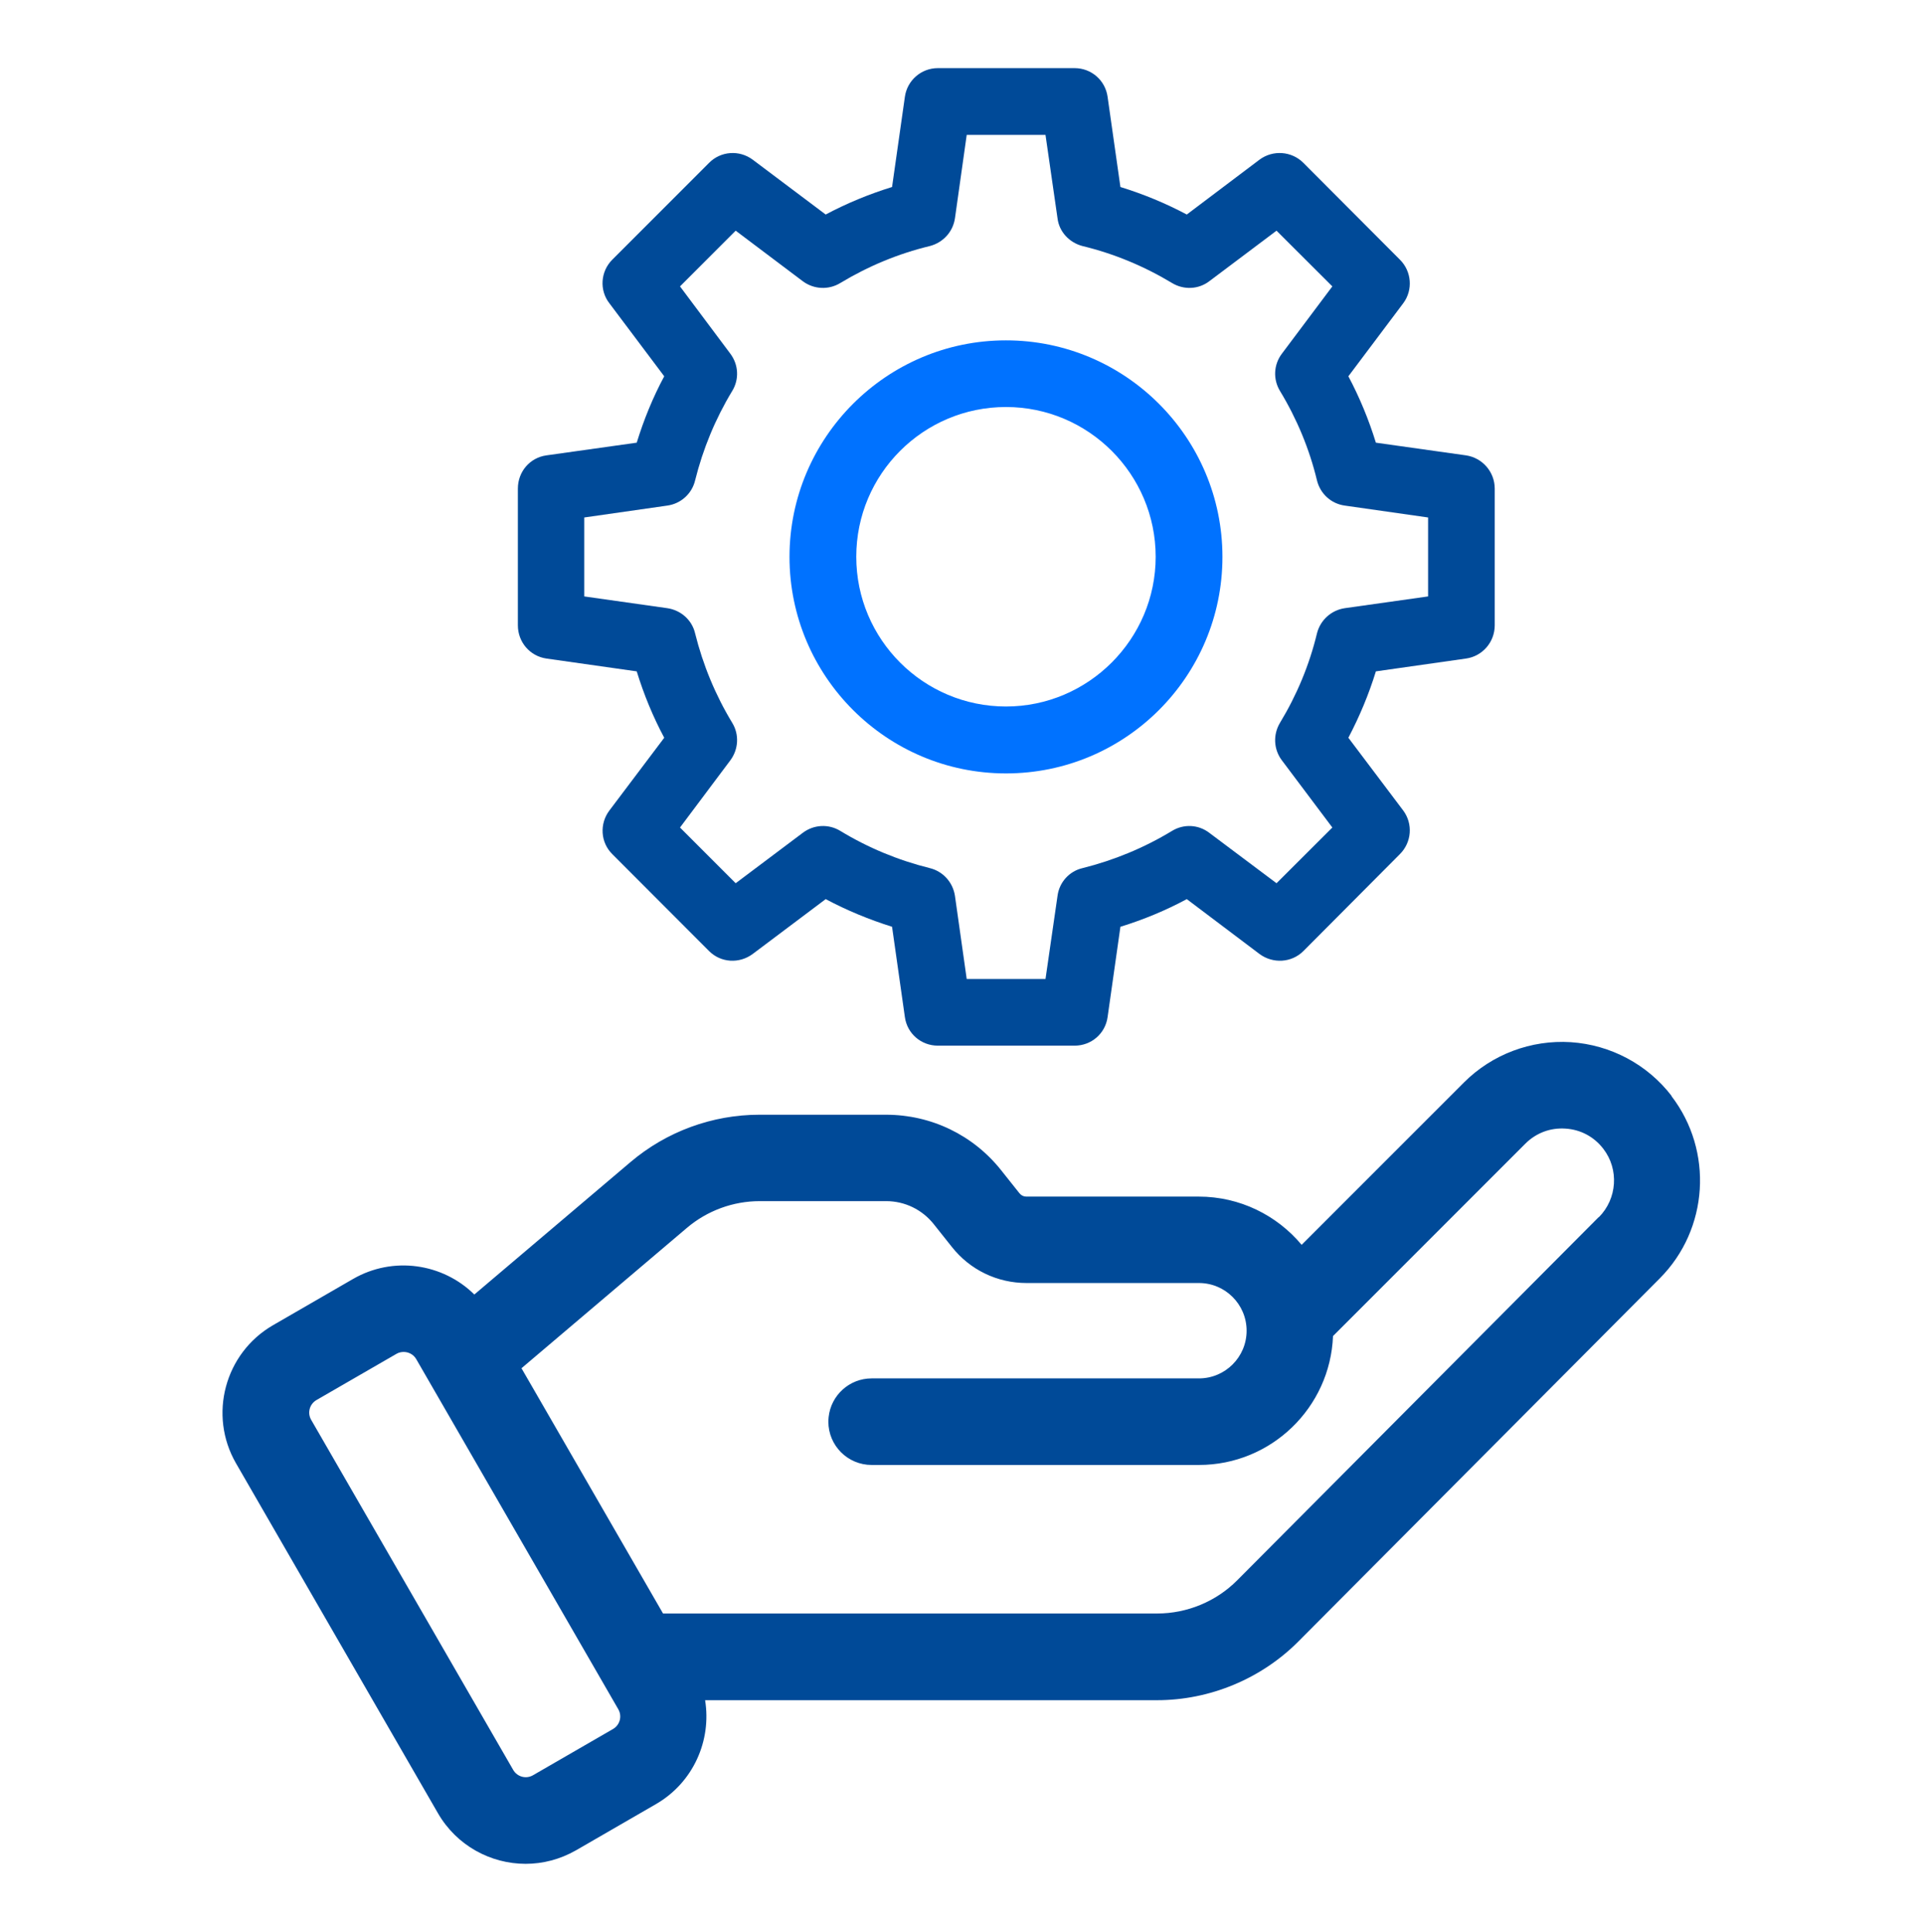
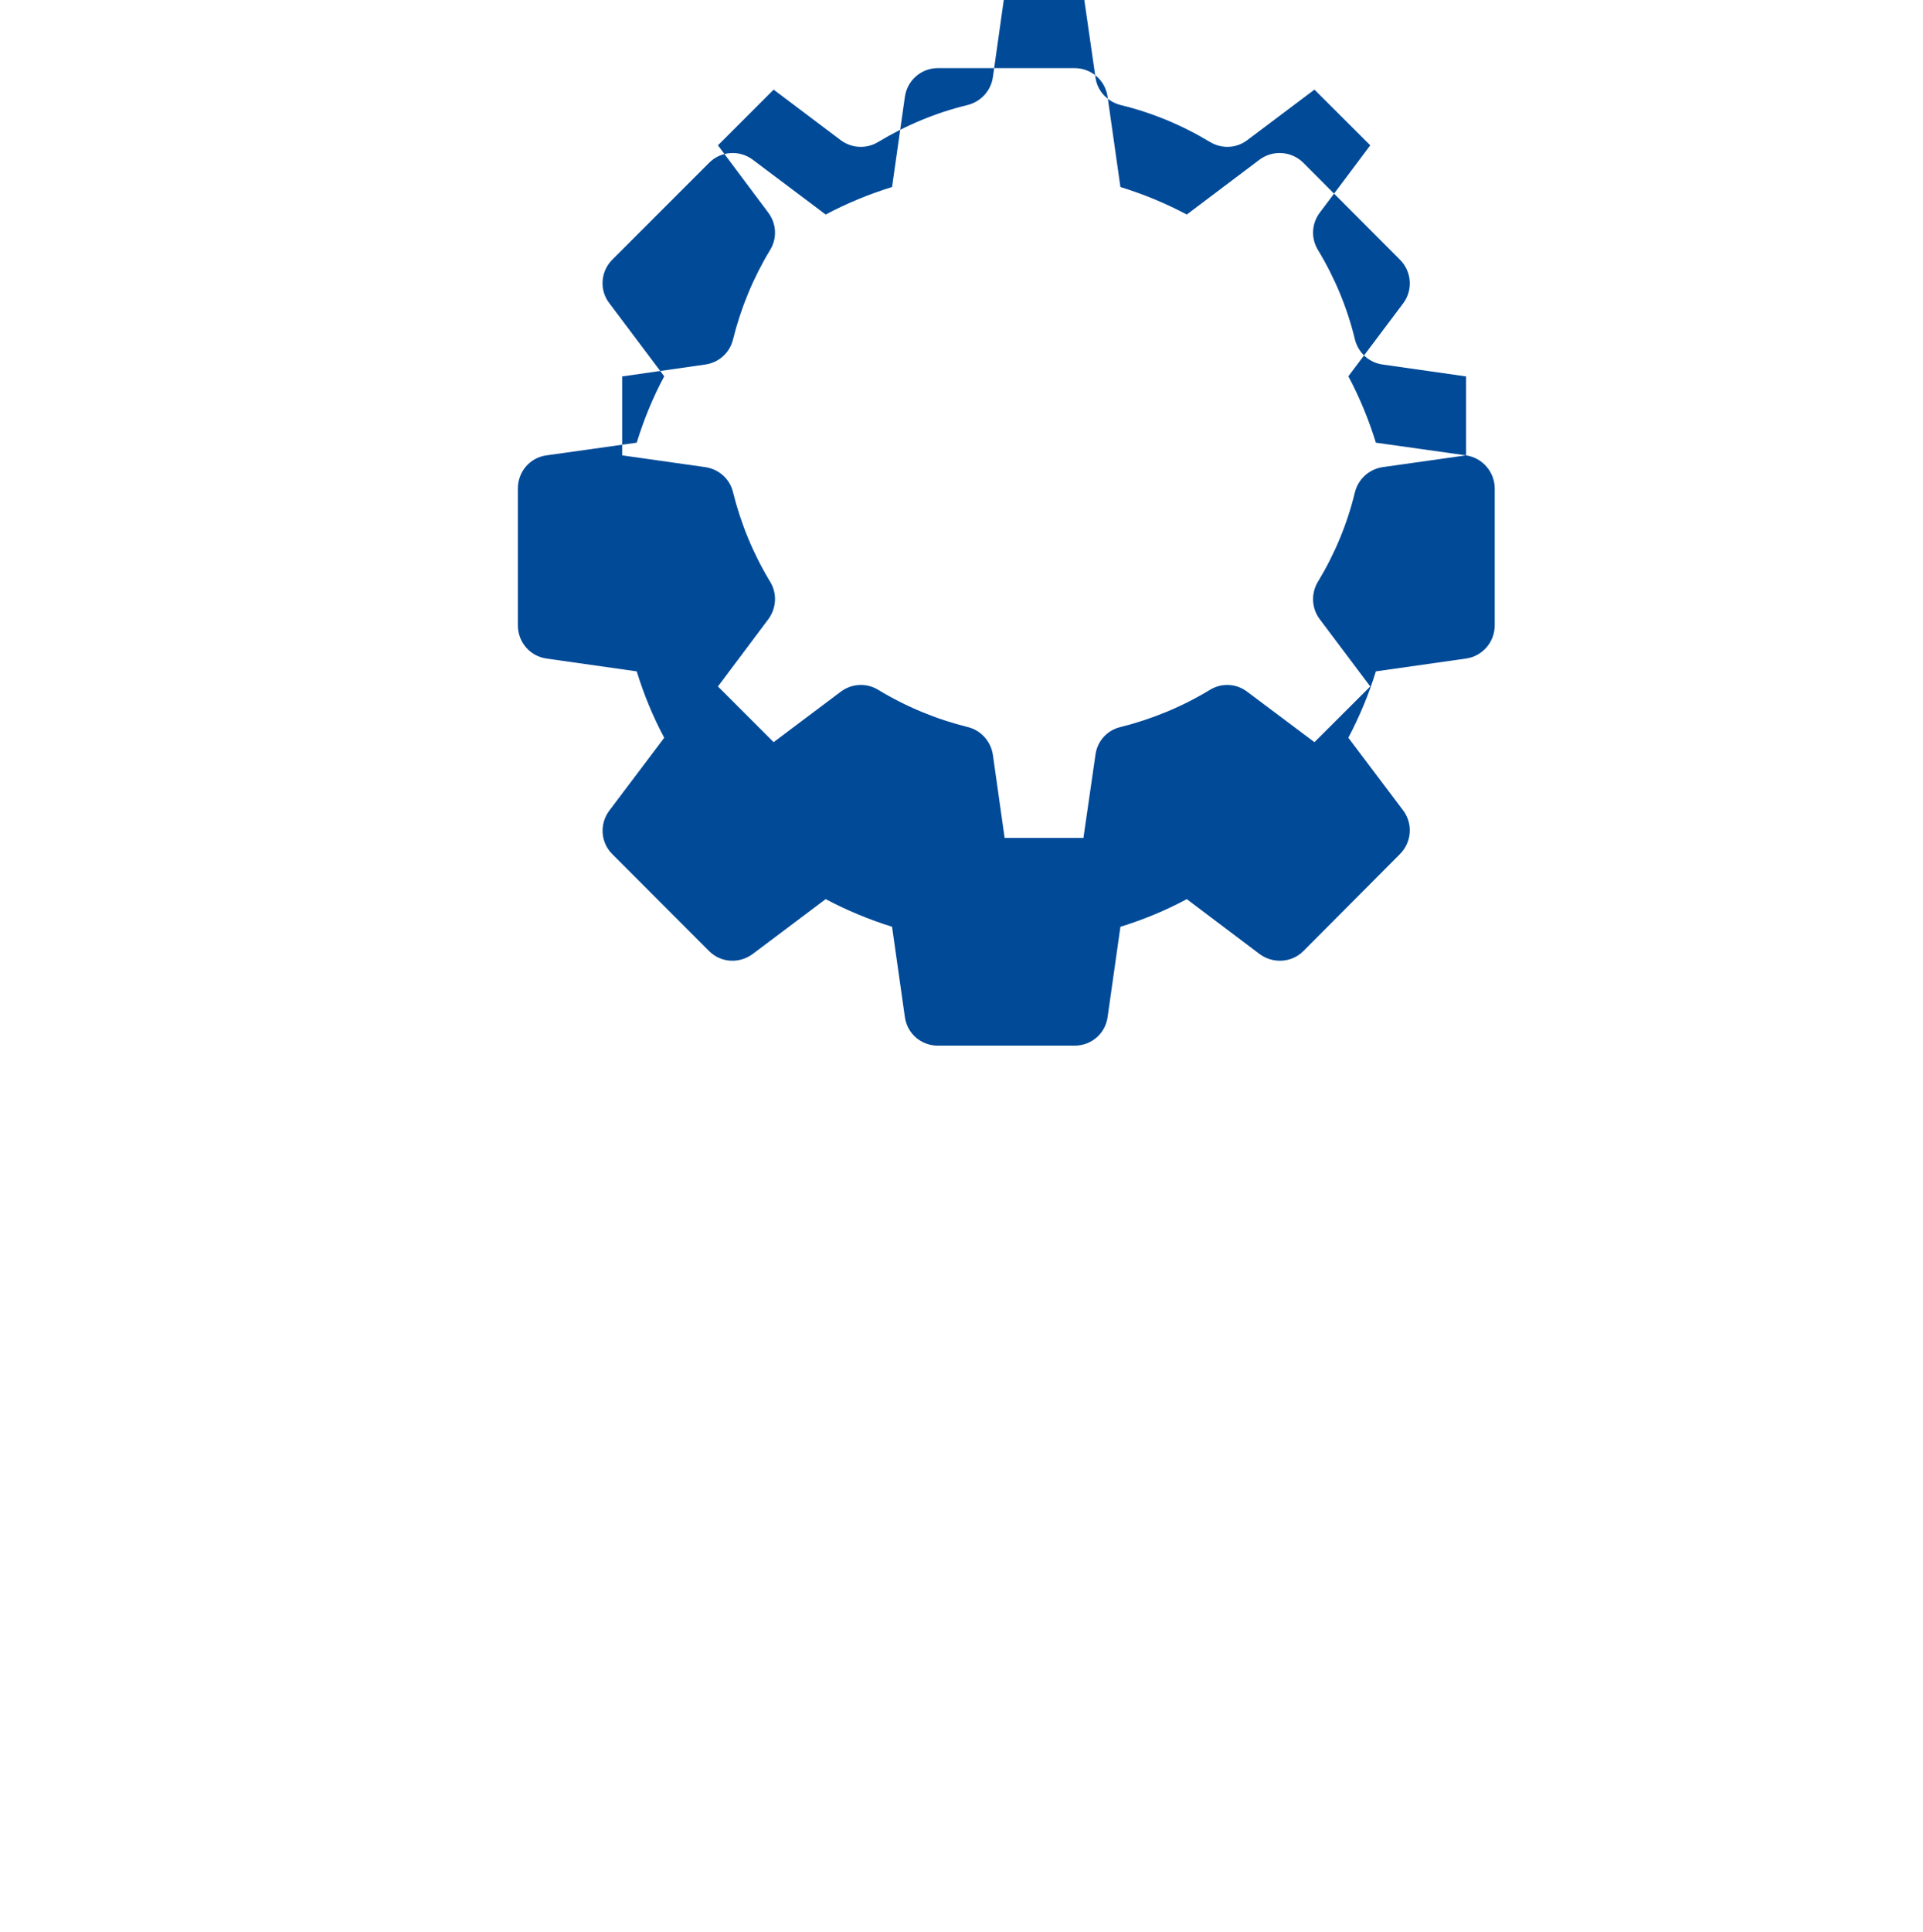
<svg xmlns="http://www.w3.org/2000/svg" id="Capa_1" data-name="Capa 1" viewBox="0 0 144 144.62">
  <defs>
    <style>
      .cls-1 {
        fill: #0072ff;
      }

      .cls-2 {
        fill: #004a98;
      }
    </style>
  </defs>
-   <path class="cls-2" d="M125.18,82.05c-1.82-2.37-4.57-3.83-7.55-4.03-2.98-.19-5.9,.91-8.01,3.02l-12.15,12.15c-1.85-2.21-4.62-3.61-7.71-3.61h-12.91c-.2,0-.38-.09-.51-.25l-1.36-1.71c-2.1-2.65-5.25-4.17-8.64-4.17h-9.47c-3.53,0-6.96,1.26-9.65,3.54l-11.7,9.92c-2.36-2.33-6.08-2.9-9.09-1.16l-5.99,3.46c-3.61,2.09-4.85,6.72-2.77,10.33l15.13,26.21c1.4,2.42,3.95,3.78,6.56,3.78,1.28,0,2.58-.33,3.77-1.01l5.99-3.46c2.8-1.62,4.17-4.76,3.68-7.78h33.85c3.94,0,7.79-1.6,10.57-4.39l27.07-27.19c3.66-3.67,4.03-9.54,.87-13.65h0Zm-5.47,9.07l-27.07,27.19c-1.57,1.58-3.75,2.48-5.98,2.48H49.65l-9.86-17.08-.74-1.28,12.39-10.51c1.52-1.29,3.46-2,5.45-2h9.47c1.39,0,2.69,.63,3.56,1.72l1.36,1.71c1.36,1.72,3.4,2.7,5.59,2.7h12.91c1.97,0,3.57,1.6,3.57,3.57s-1.6,3.57-3.57,3.57h-24.51c-1.67,0-3.05,1.27-3.22,2.9-.01,.11-.02,.23-.02,.34,0,1.79,1.45,3.24,3.24,3.24h24.51c5.41,0,9.83-4.29,10.04-9.65l14.4-14.4c.8-.8,1.87-1.21,3.01-1.13,1.13,.07,2.14,.61,2.83,1.51,1.19,1.54,1.04,3.74-.33,5.12Zm-73.81,38.32l-5.99,3.46c-.52,.3-1.18,.12-1.48-.4l-15.13-26.21c-.3-.52-.12-1.18,.4-1.48l5.99-3.46c.17-.1,.36-.14,.54-.14,.37,0,.74,.19,.94,.54l15.13,26.21c.3,.52,.12,1.18-.4,1.48Z" />
-   <path class="cls-2" d="M109.78,34.09l-6.75-.95c-.53-1.72-1.22-3.39-2.06-4.97l4.11-5.47c.74-.99,.63-2.39-.25-3.26l-7.23-7.25c-.88-.88-2.28-.98-3.28-.24l-5.45,4.11c-1.58-.84-3.25-1.53-4.97-2.06l-.96-6.75c-.17-1.24-1.22-2.15-2.47-2.15h-10.24c-1.25,0-2.3,.92-2.47,2.15l-.96,6.75c-1.72,.53-3.39,1.22-4.97,2.06l-5.47-4.11c-1-.74-2.39-.64-3.26,.24l-7.25,7.25c-.88,.88-.98,2.28-.22,3.26l4.11,5.47c-.85,1.58-1.53,3.25-2.06,4.97l-6.76,.95c-1.24,.17-2.14,1.22-2.14,2.49v10.23c0,1.26,.9,2.31,2.14,2.49l6.76,.96c.53,1.72,1.21,3.38,2.06,4.97l-4.11,5.45c-.75,1-.66,2.39,.22,3.26l7.25,7.26c.88,.88,2.26,.96,3.26,.22l5.47-4.11c1.58,.84,3.25,1.53,4.97,2.07l.96,6.76c.17,1.24,1.22,2.14,2.47,2.14h10.24c1.25,0,2.3-.9,2.47-2.14l.96-6.76c1.72-.53,3.39-1.22,4.97-2.07l5.45,4.11c1,.74,2.4,.66,3.28-.22l7.23-7.26c.88-.88,.99-2.26,.25-3.26l-4.11-5.45c.84-1.6,1.53-3.25,2.06-4.97l6.75-.96c1.22-.17,2.15-1.22,2.15-2.49v-10.23c0-1.26-.93-2.31-2.15-2.49Zm-2.84,10.56l-6.24,.88c-1.01,.15-1.83,.89-2.08,1.88-.57,2.37-1.51,4.62-2.77,6.7-.53,.88-.48,1.99,.14,2.81l3.78,5.03-4.18,4.17-5.03-3.77c-.82-.63-1.92-.68-2.79-.15-2.09,1.27-4.35,2.2-6.71,2.79-.99,.23-1.74,1.06-1.87,2.08l-.9,6.22h-5.9l-.88-6.22c-.15-1.01-.89-1.84-1.88-2.08-2.37-.59-4.62-1.52-6.71-2.79-.87-.53-1.98-.48-2.81,.15l-5.02,3.77-4.17-4.17,3.77-5.03c.61-.82,.68-1.93,.14-2.81-1.26-2.08-2.19-4.33-2.78-6.7-.23-.99-1.06-1.73-2.08-1.88l-6.22-.88v-5.91l6.22-.89c1.01-.14,1.84-.88,2.08-1.88,.59-2.37,1.52-4.62,2.78-6.7,.54-.88,.47-1.98-.14-2.79l-3.77-5.04,4.17-4.17,5.02,3.78c.83,.62,1.94,.67,2.81,.14,2.09-1.26,4.34-2.2,6.71-2.77,.99-.26,1.73-1.06,1.88-2.08l.88-6.24h5.9l.9,6.24c.12,1.01,.88,1.82,1.87,2.08,2.36,.57,4.62,1.51,6.71,2.77,.88,.53,1.98,.48,2.79-.14l5.03-3.78,4.18,4.17-3.78,5.04c-.62,.82-.67,1.92-.14,2.79,1.26,2.08,2.2,4.33,2.77,6.7,.25,1,1.06,1.74,2.08,1.88l6.24,.89v5.91Z" />
-   <path class="cls-1" d="M75.33,25.48c-8.94,0-16.21,7.28-16.21,16.21s7.26,16.21,16.21,16.21,16.21-7.26,16.21-16.21-7.28-16.21-16.21-16.21Zm0,27.41c-6.18,0-11.21-5.02-11.21-11.21s5.02-11.21,11.21-11.21,11.21,5.04,11.21,11.21-5.04,11.21-11.21,11.21Z" />
+   <path class="cls-2" d="M109.78,34.09l-6.75-.95c-.53-1.72-1.22-3.39-2.06-4.97l4.11-5.47c.74-.99,.63-2.39-.25-3.26l-7.23-7.25c-.88-.88-2.28-.98-3.28-.24l-5.45,4.11c-1.58-.84-3.25-1.53-4.97-2.06l-.96-6.75c-.17-1.24-1.22-2.15-2.47-2.15h-10.24c-1.25,0-2.3,.92-2.47,2.15l-.96,6.75c-1.72,.53-3.39,1.22-4.97,2.06l-5.47-4.11c-1-.74-2.39-.64-3.26,.24l-7.25,7.25c-.88,.88-.98,2.28-.22,3.26l4.11,5.47c-.85,1.58-1.53,3.25-2.06,4.97l-6.76,.95c-1.24,.17-2.14,1.22-2.14,2.49v10.23c0,1.26,.9,2.31,2.14,2.49l6.76,.96c.53,1.72,1.21,3.38,2.06,4.97l-4.11,5.45c-.75,1-.66,2.39,.22,3.26l7.25,7.26c.88,.88,2.26,.96,3.26,.22l5.47-4.11c1.58,.84,3.25,1.53,4.97,2.07l.96,6.76c.17,1.24,1.22,2.14,2.47,2.14h10.24c1.25,0,2.3-.9,2.47-2.14l.96-6.76c1.72-.53,3.39-1.22,4.97-2.07l5.45,4.11c1,.74,2.4,.66,3.28-.22l7.23-7.26c.88-.88,.99-2.26,.25-3.26l-4.11-5.45c.84-1.6,1.53-3.25,2.06-4.97l6.75-.96c1.22-.17,2.15-1.22,2.15-2.49v-10.23c0-1.26-.93-2.31-2.15-2.49Zl-6.24,.88c-1.01,.15-1.83,.89-2.08,1.88-.57,2.37-1.51,4.62-2.77,6.7-.53,.88-.48,1.99,.14,2.81l3.78,5.03-4.18,4.17-5.03-3.77c-.82-.63-1.92-.68-2.79-.15-2.09,1.27-4.35,2.2-6.71,2.79-.99,.23-1.74,1.06-1.87,2.08l-.9,6.22h-5.9l-.88-6.22c-.15-1.01-.89-1.84-1.88-2.08-2.37-.59-4.62-1.52-6.71-2.79-.87-.53-1.98-.48-2.81,.15l-5.02,3.77-4.17-4.17,3.77-5.03c.61-.82,.68-1.93,.14-2.81-1.26-2.08-2.19-4.33-2.78-6.7-.23-.99-1.06-1.73-2.08-1.88l-6.22-.88v-5.91l6.22-.89c1.01-.14,1.84-.88,2.08-1.88,.59-2.37,1.52-4.62,2.78-6.7,.54-.88,.47-1.98-.14-2.79l-3.77-5.04,4.17-4.17,5.02,3.78c.83,.62,1.94,.67,2.81,.14,2.09-1.26,4.34-2.2,6.71-2.77,.99-.26,1.73-1.06,1.88-2.08l.88-6.24h5.9l.9,6.24c.12,1.01,.88,1.82,1.87,2.08,2.36,.57,4.62,1.51,6.71,2.77,.88,.53,1.98,.48,2.79-.14l5.03-3.78,4.18,4.17-3.78,5.04c-.62,.82-.67,1.92-.14,2.79,1.26,2.08,2.2,4.33,2.77,6.7,.25,1,1.06,1.74,2.08,1.88l6.24,.89v5.91Z" />
</svg>